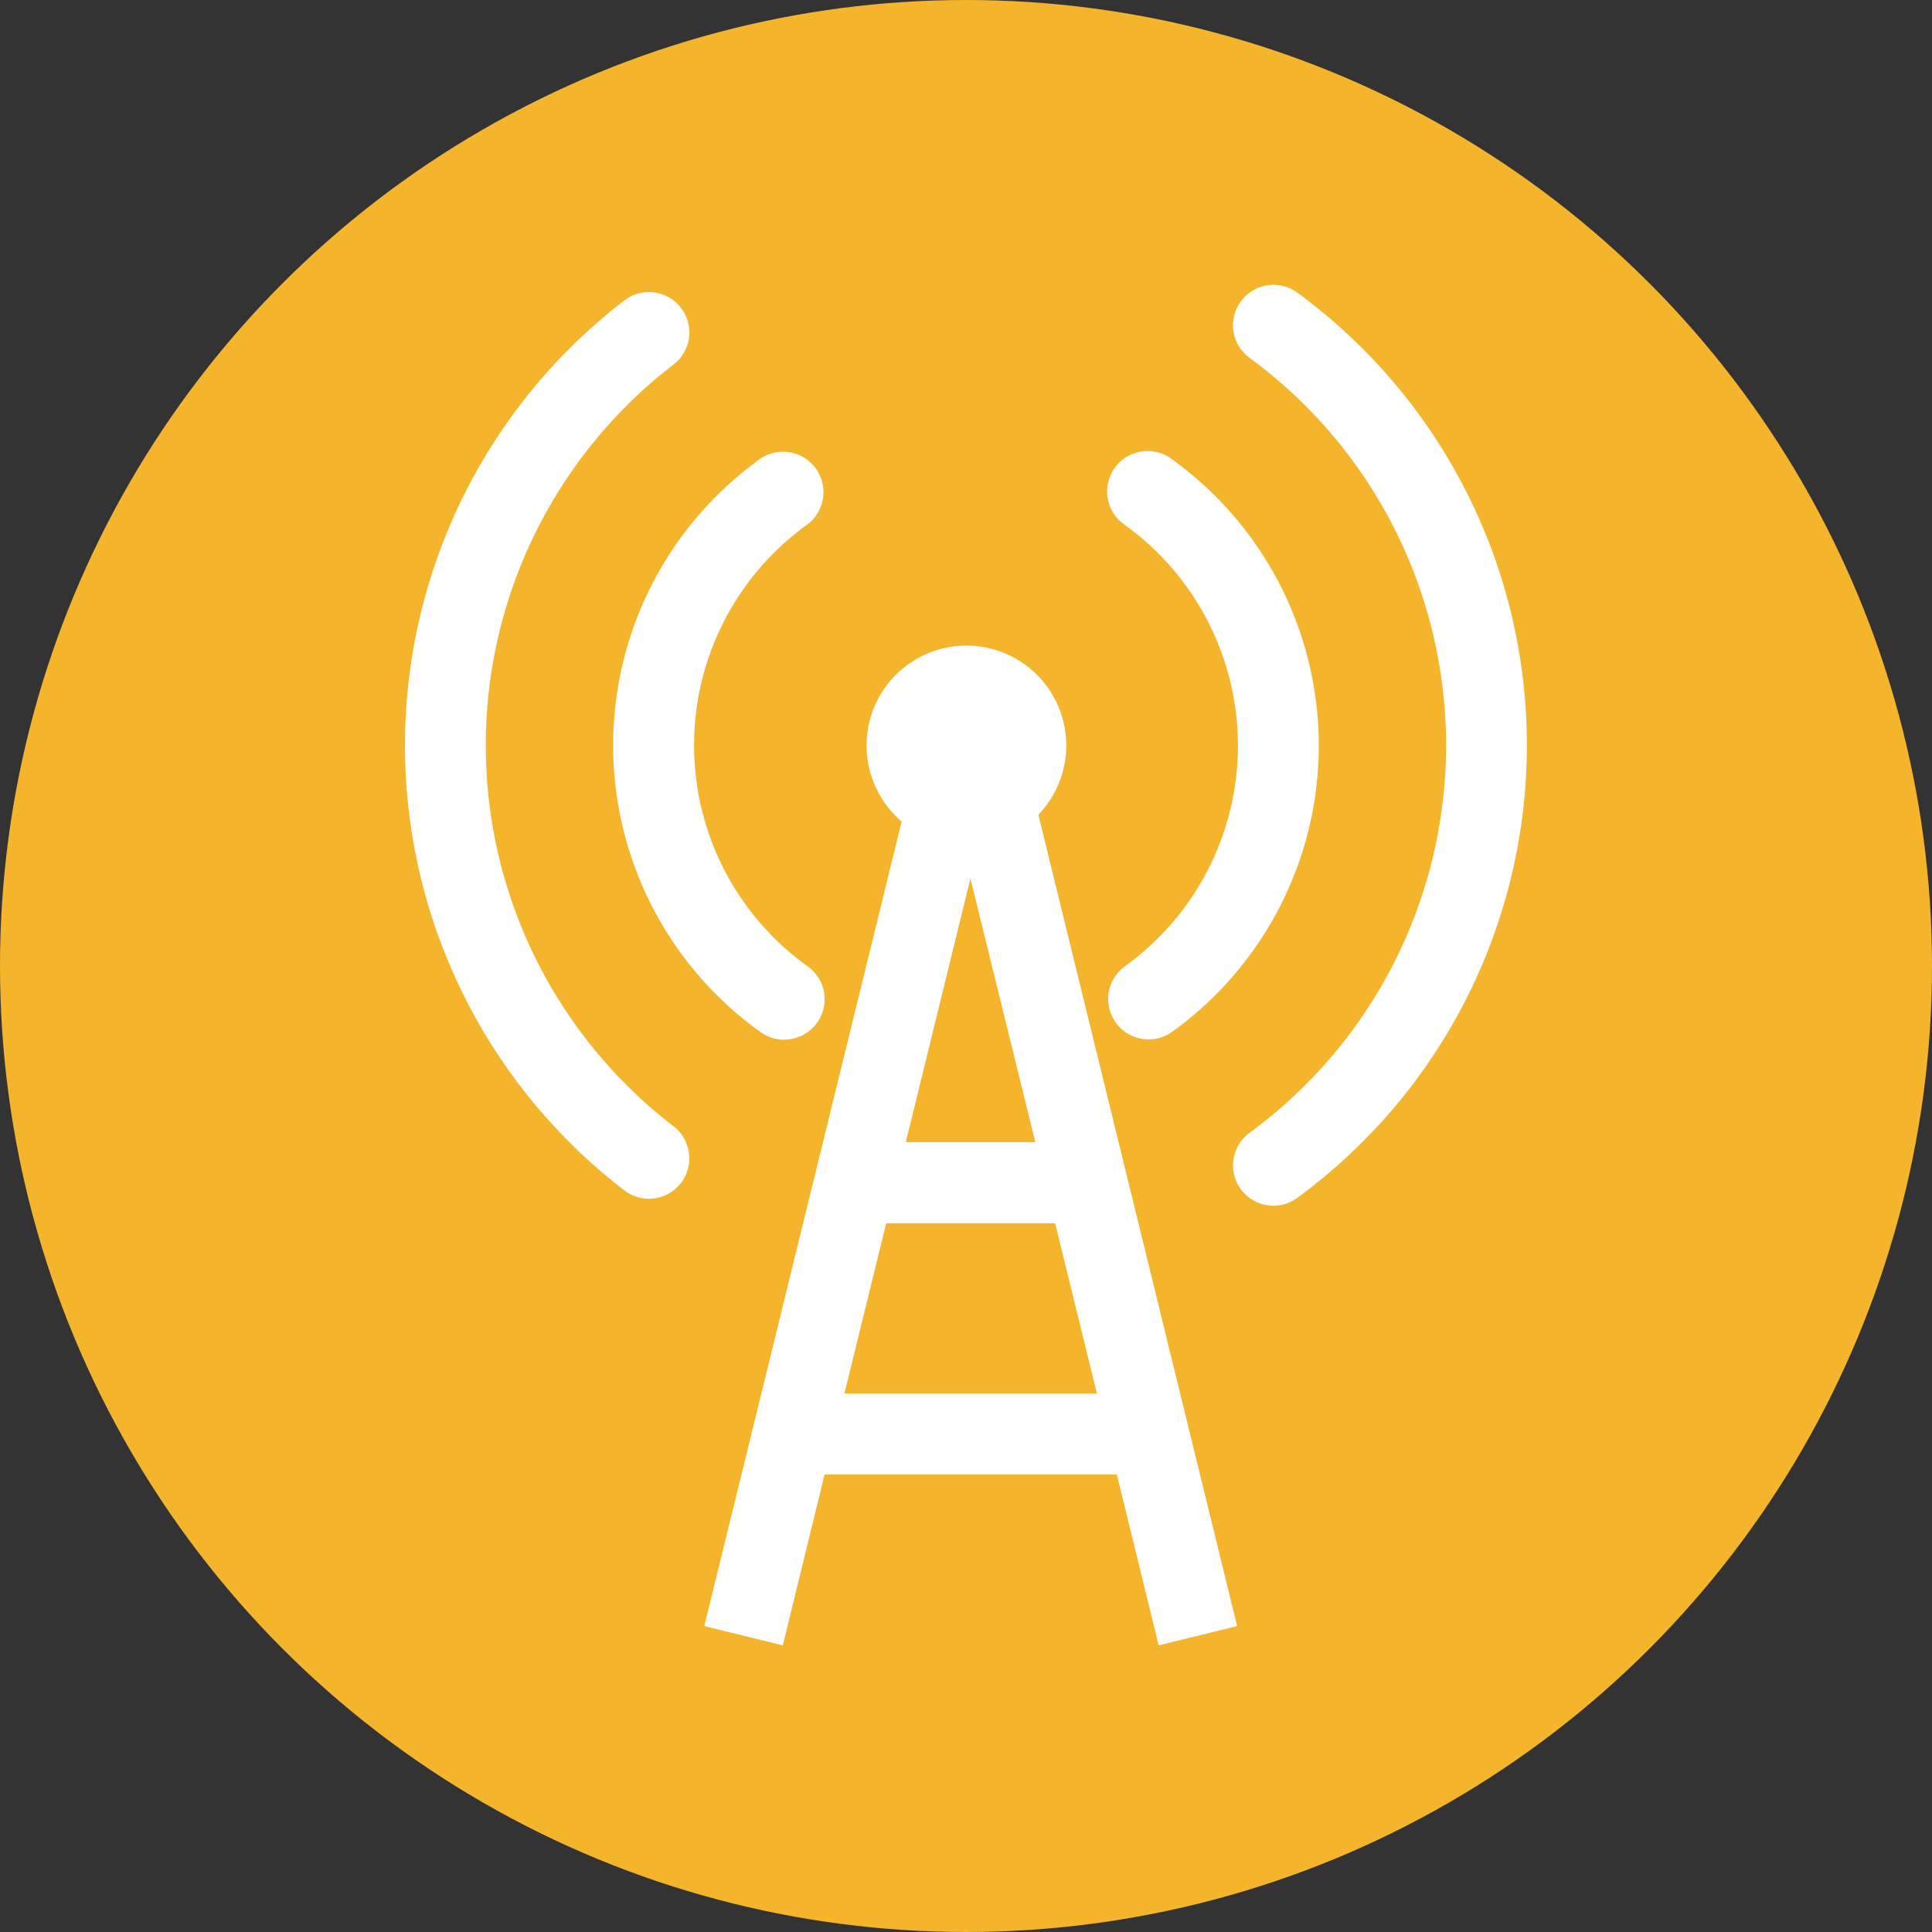
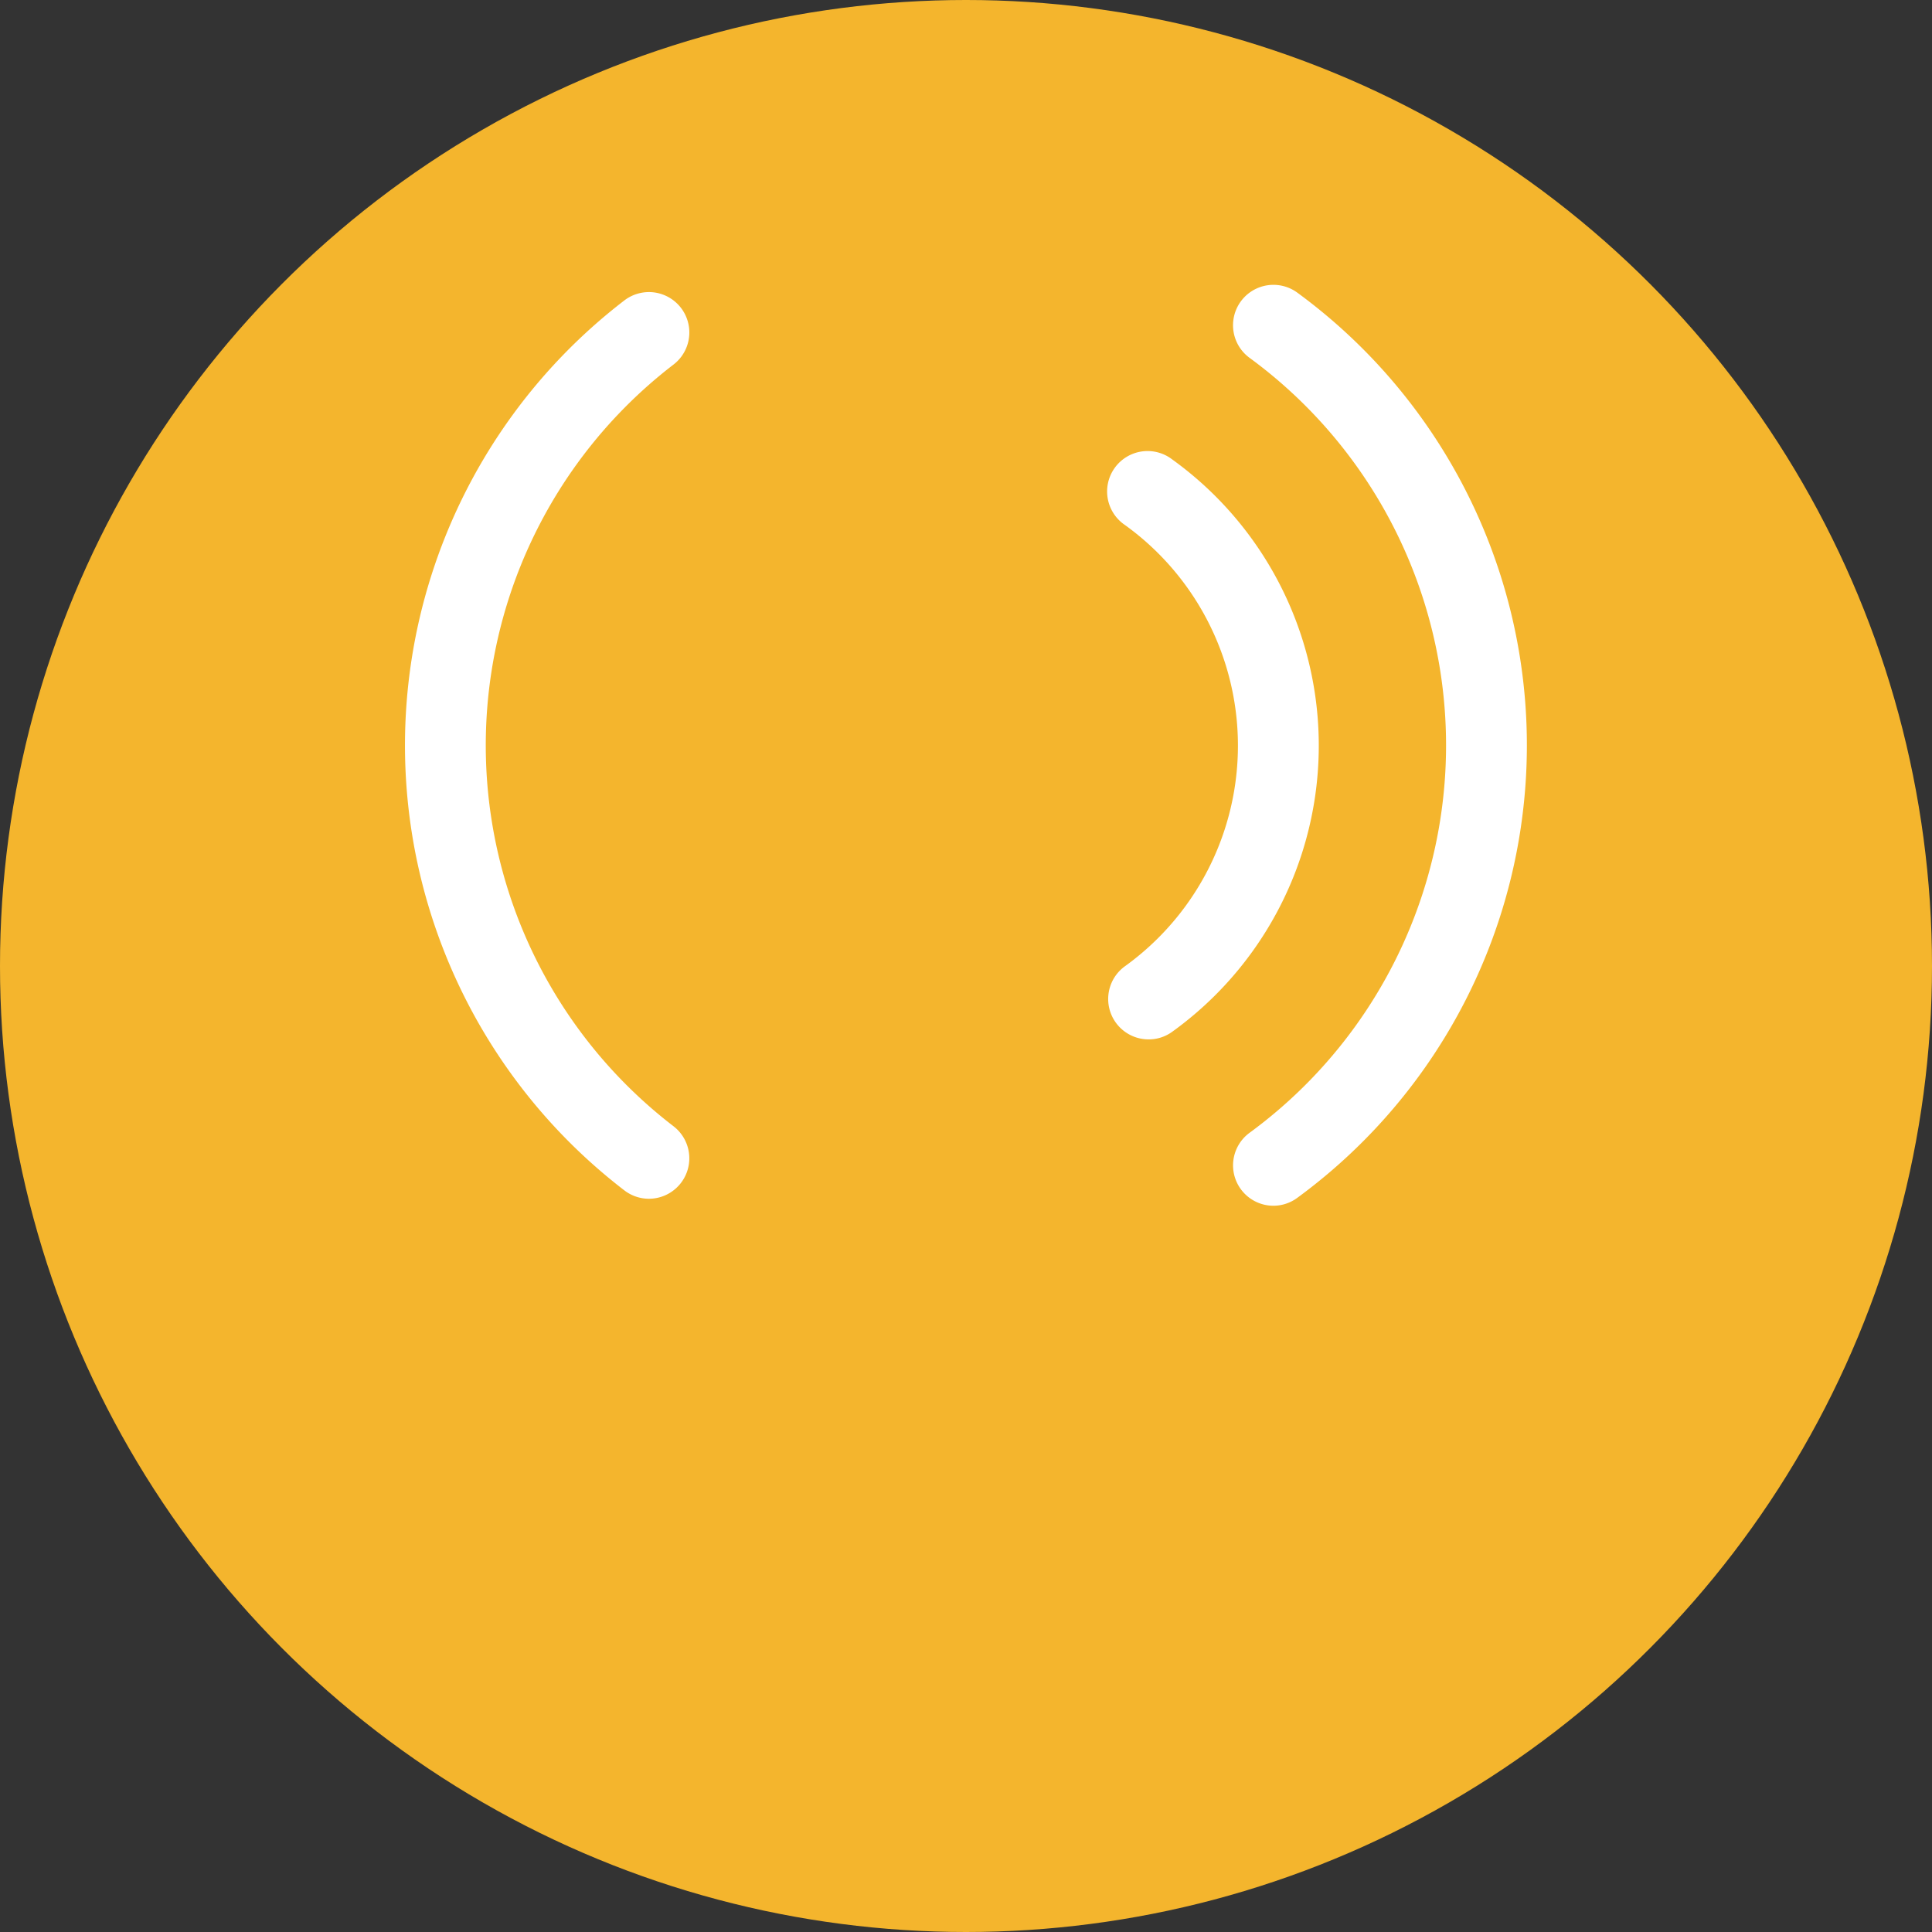
<svg xmlns="http://www.w3.org/2000/svg" viewBox="0 0 340.16 340.16">
  <rect x="0" y="0" width="340.16" height="340.16" fill="#333333" stroke="none" />
  <defs>
    <style>.cls-1{fill:#f4b52d;}.cls-2{fill:#fff;}</style>
  </defs>
  <title>Asset 1</title>
  <g id="Layer_2" data-name="Layer 2">
    <g id="Layer_1-2" data-name="Layer 1">
      <circle class="cls-1" cx="170.08" cy="170.08" r="170.08" />
-       <path class="cls-2" d="M204,289.69l13.82-3.39-35-142.86a17.58,17.58,0,1,0-24.07,1.19L124,286.3l13.82,3.39,7.37-30.09h51.44Zm-21.72-88.6H159.48l11.38-46.41Zm-33.61,44.28,7.36-30h29.74l7.36,30Z" />
      <path class="cls-2" d="M114.25,211.06a7.11,7.11,0,0,1-4.33-1.48,98.77,98.77,0,0,1,0-156.68,7.11,7.11,0,0,1,8.67,11.28,84.54,84.54,0,0,0,0,134.12,7.12,7.12,0,0,1-4.34,12.76Z" />
      <path class="cls-2" d="M224.26,212.29A7.11,7.11,0,0,1,220,199.45,84.56,84.56,0,0,0,220,63a7.11,7.11,0,1,1,8.42-11.47,98.76,98.76,0,0,1,0,159.36A7.09,7.09,0,0,1,224.26,212.29Z" />
-       <path class="cls-2" d="M138.06,183.06a7.17,7.17,0,0,1-4.14-1.33,62.09,62.09,0,0,1,0-101,7.12,7.12,0,0,1,8.3,11.56,47.86,47.86,0,0,0,0,77.86,7.11,7.11,0,0,1-4.16,12.89Z" />
      <path class="cls-2" d="M202.23,183a7.11,7.11,0,0,1-4.16-12.88,47.87,47.87,0,0,0,0-77.68,7.12,7.12,0,1,1,8.33-11.54,62.09,62.09,0,0,1,0,100.75A7,7,0,0,1,202.23,183Z" />
    </g>
  </g>
</svg>